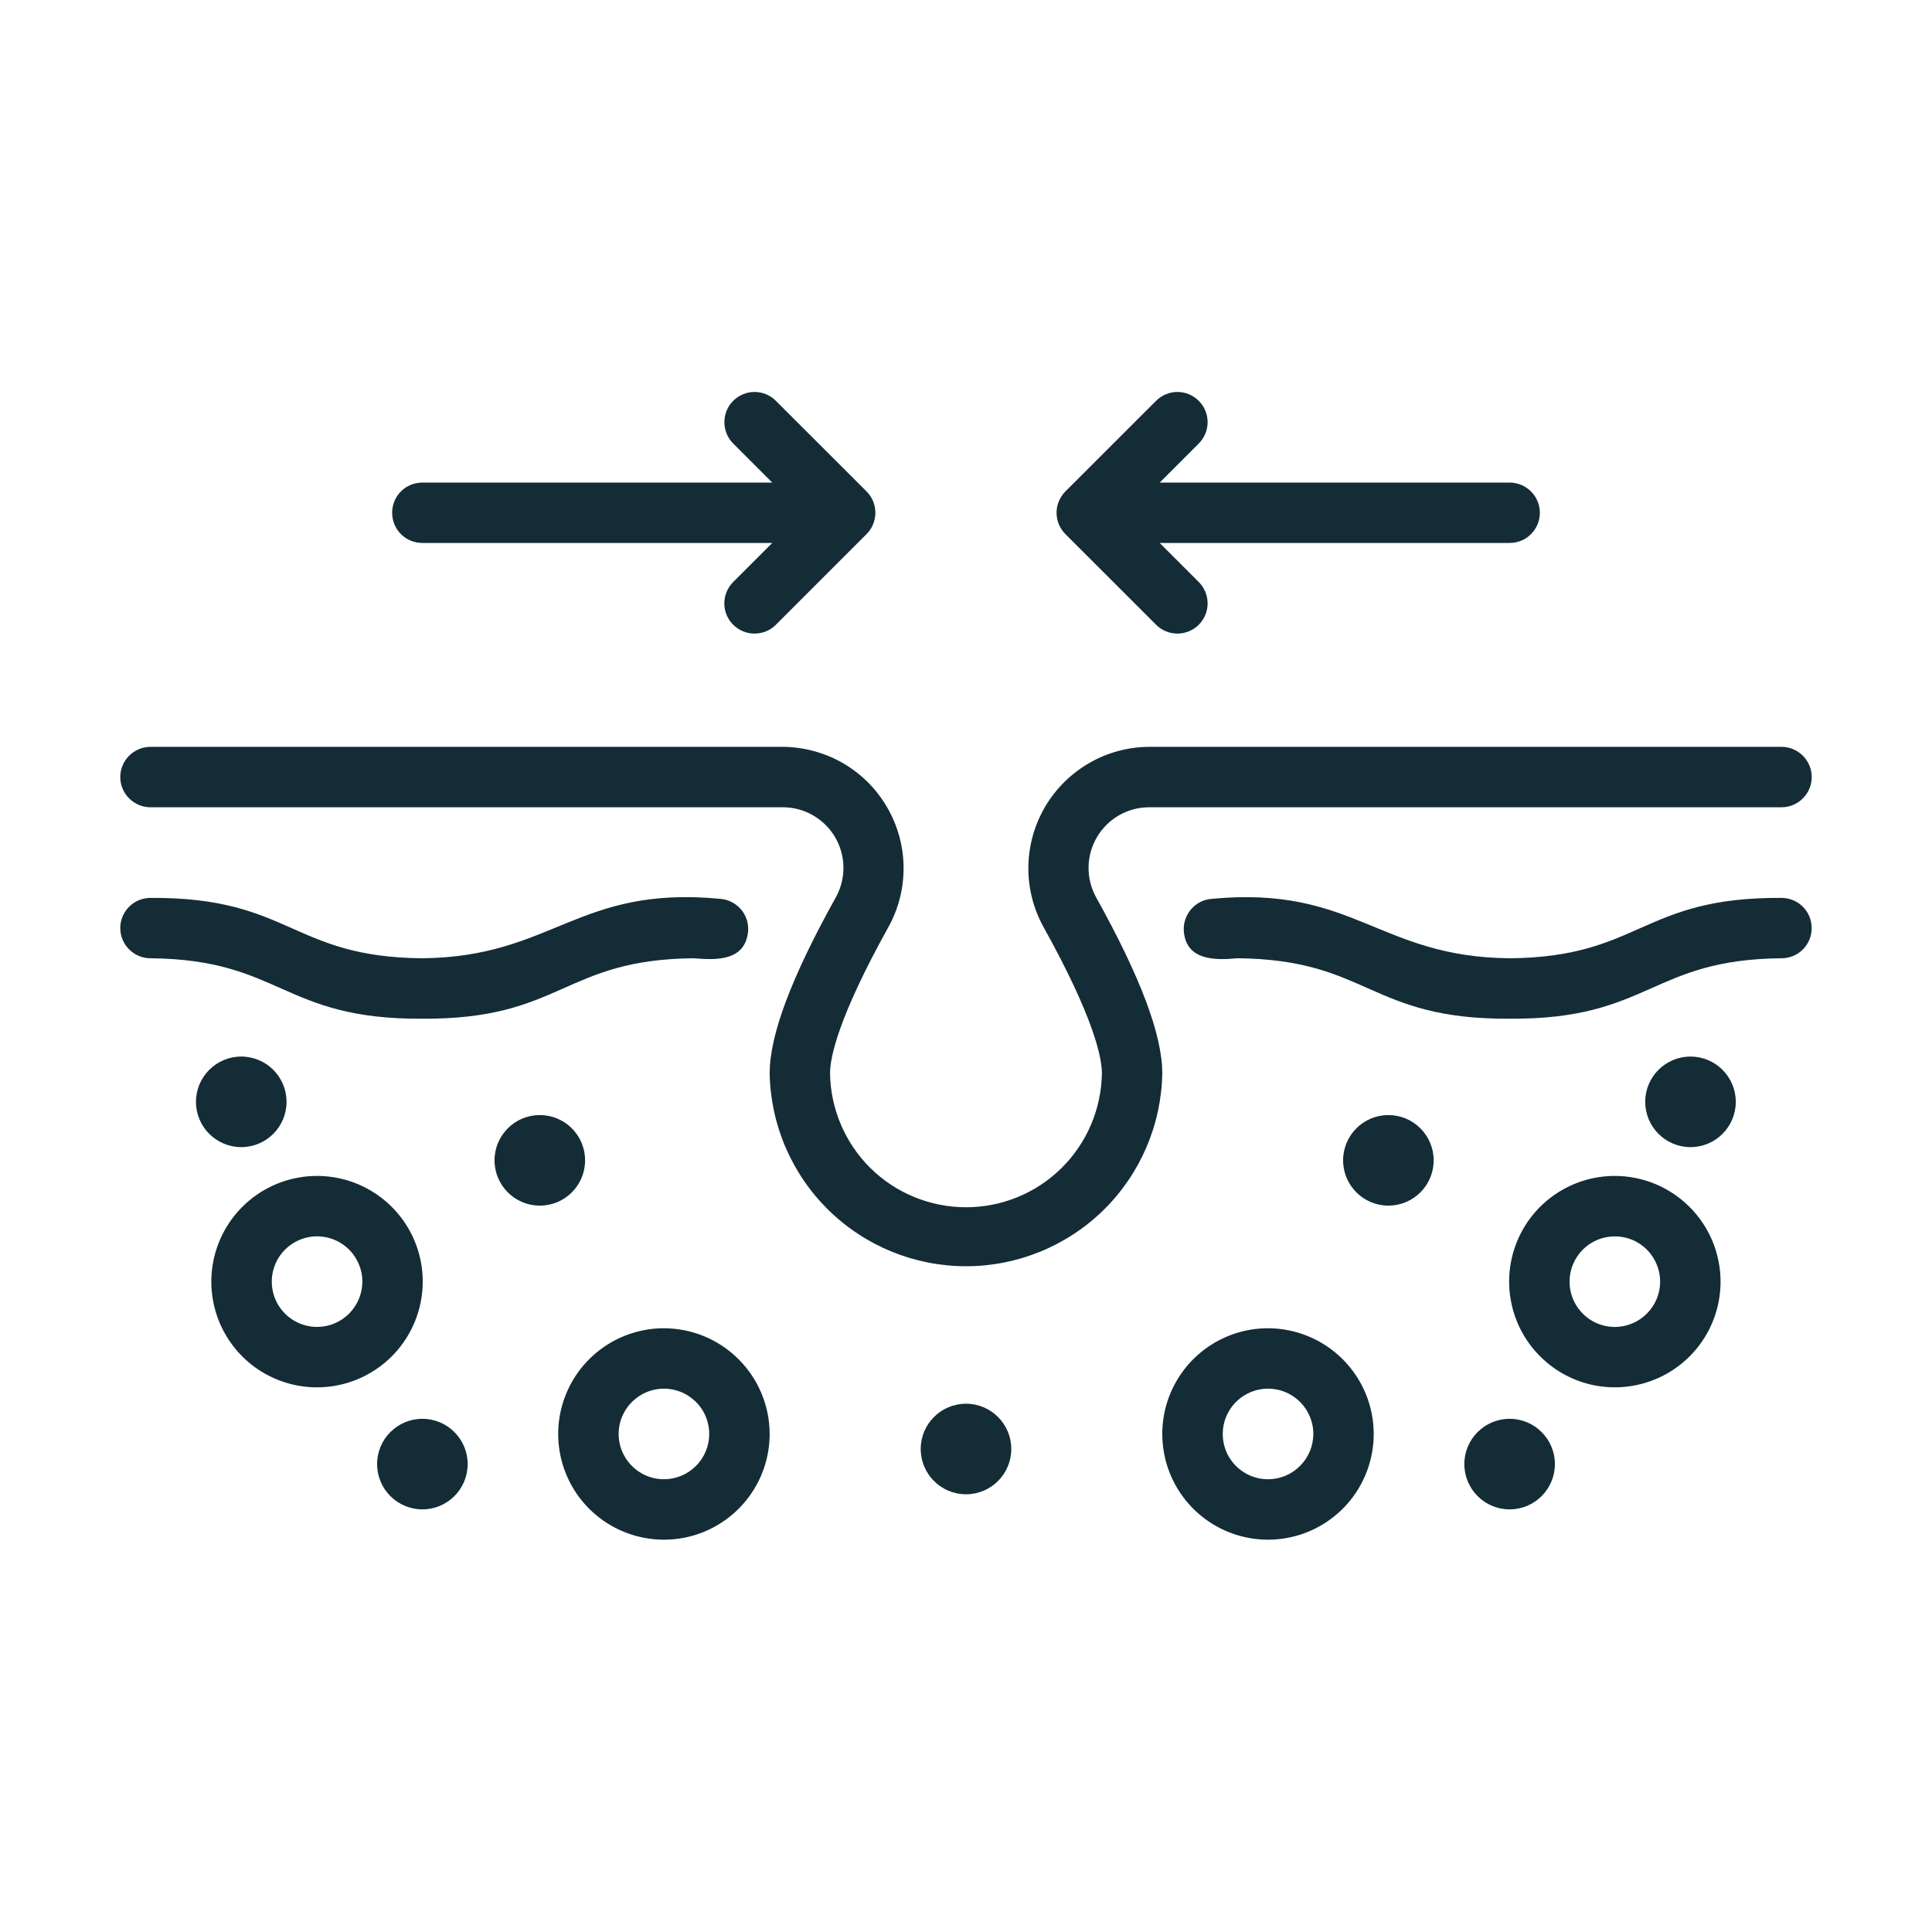
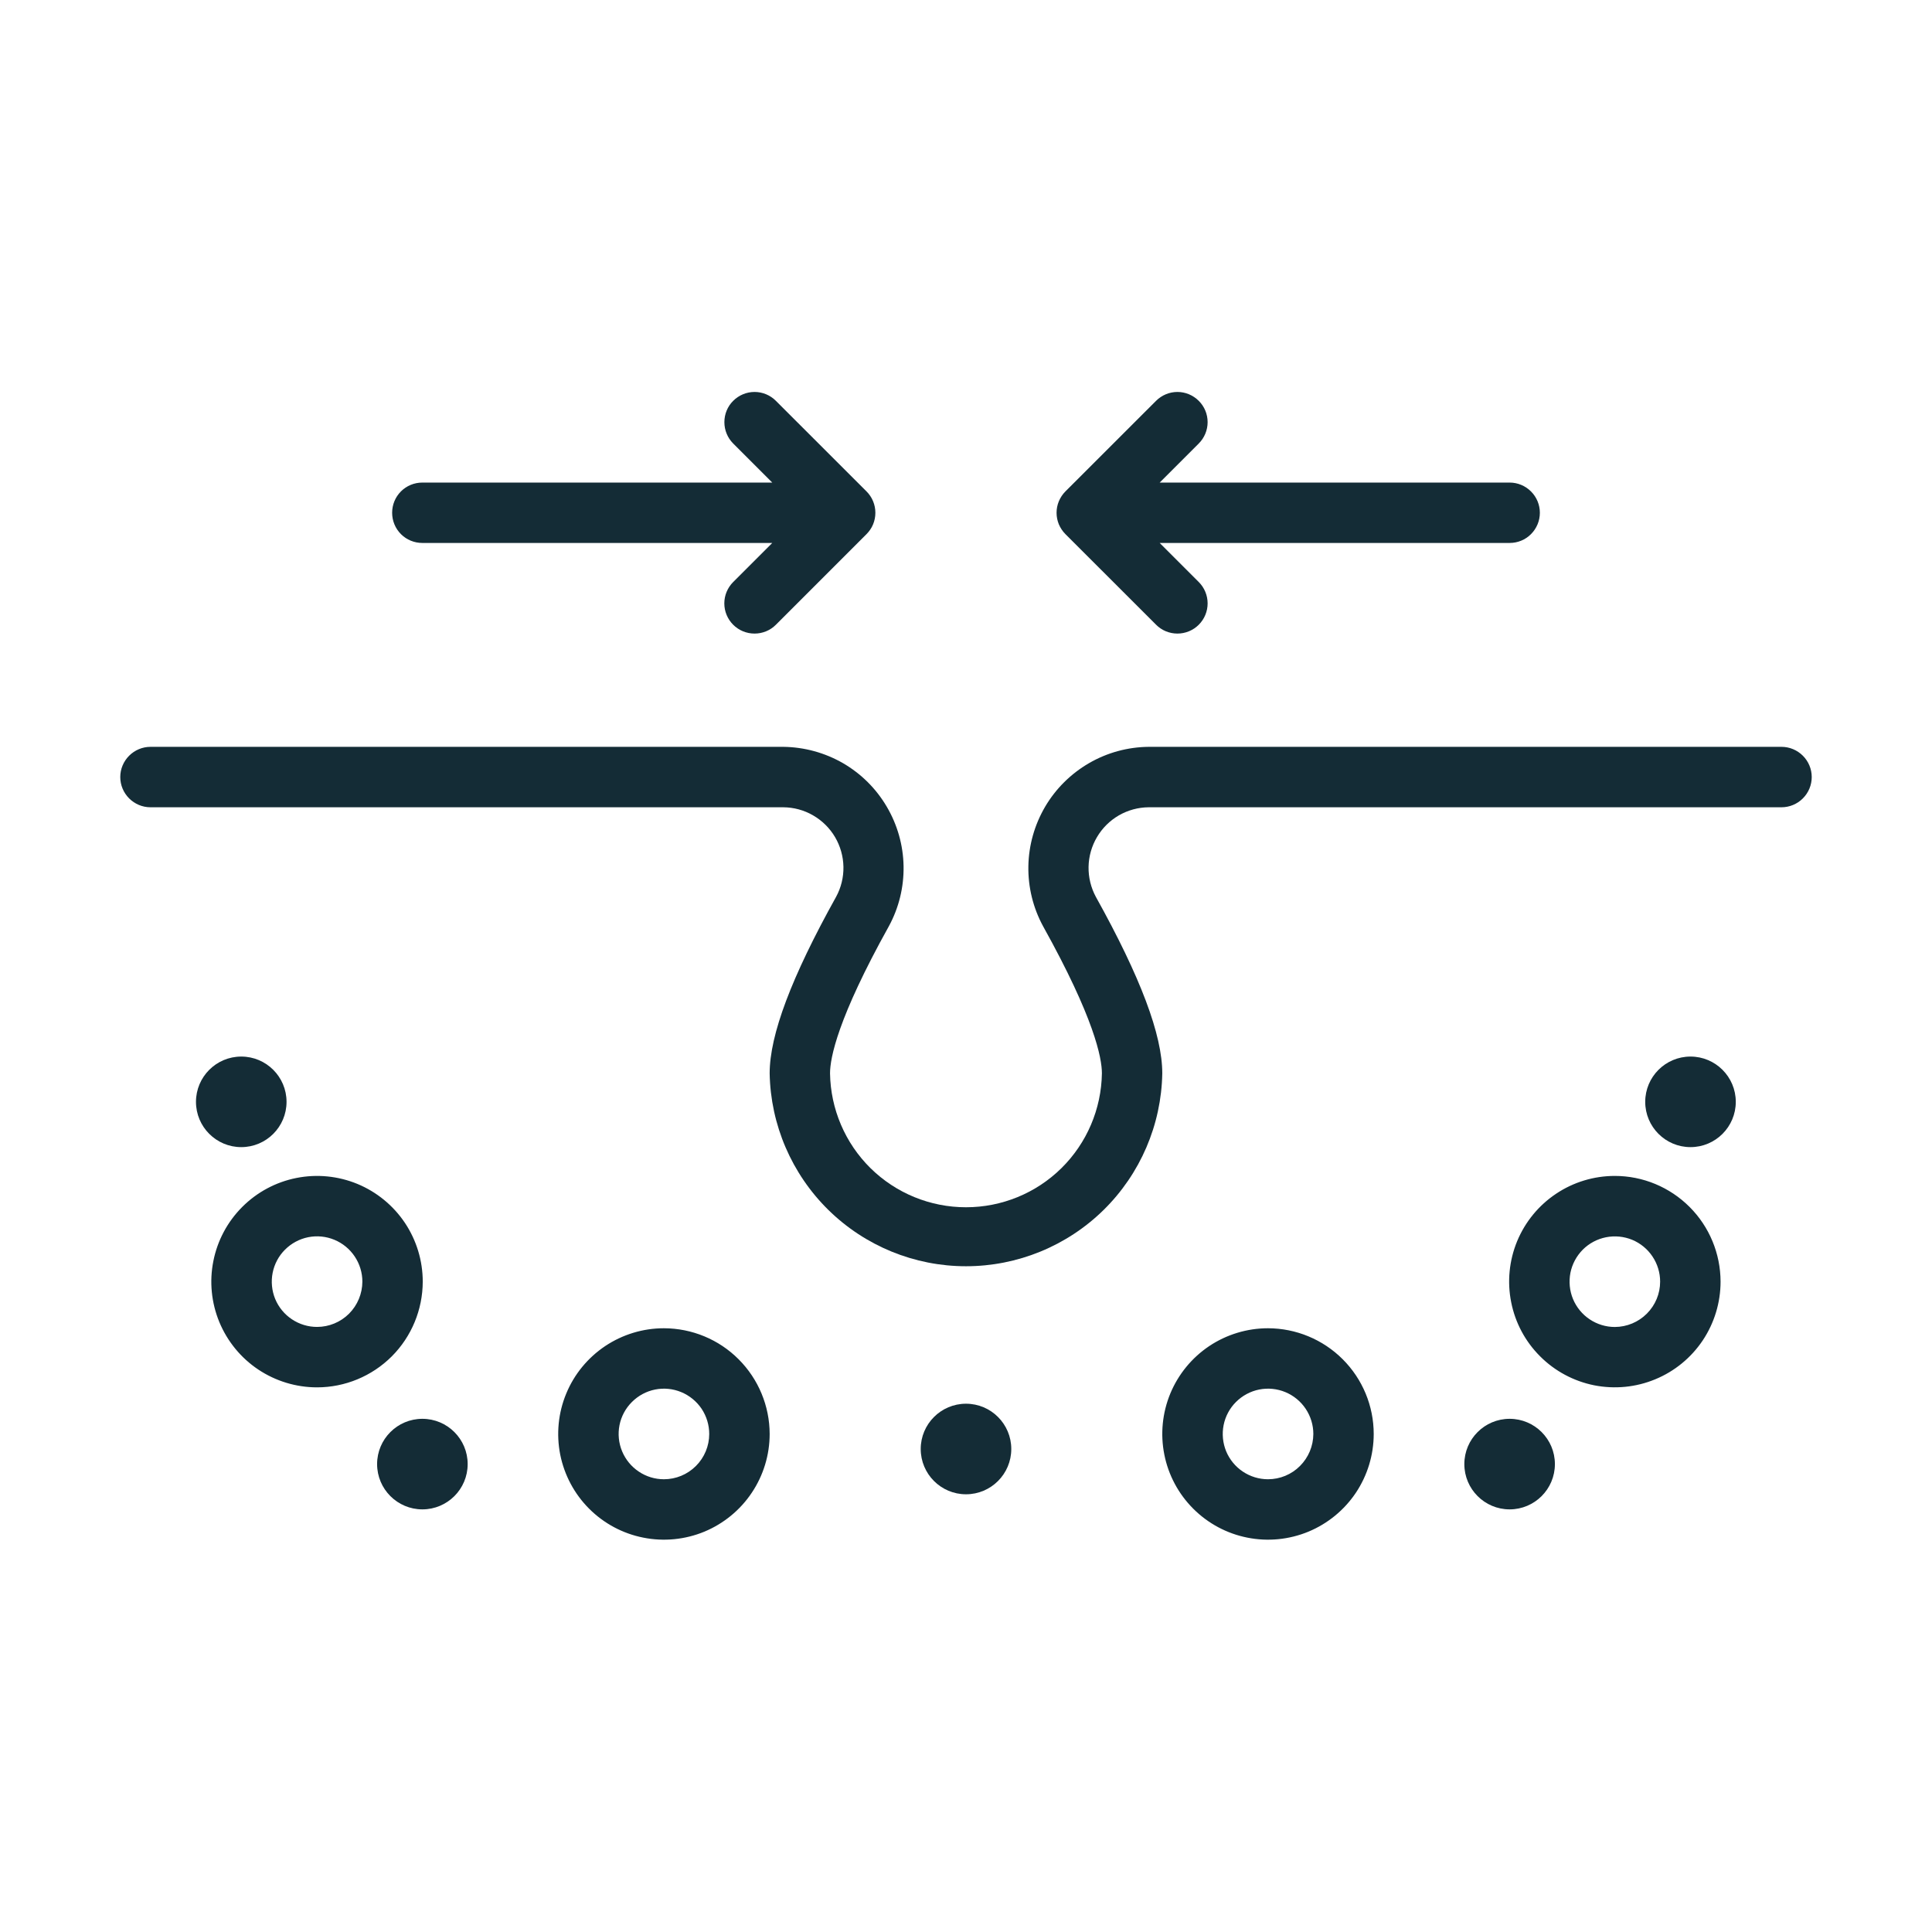
<svg xmlns="http://www.w3.org/2000/svg" width="32" height="32" viewBox="0 0 32 32" fill="none">
  <path d="M7.002 21.228C7.002 20.882 6.899 20.543 6.707 20.255C6.514 19.967 6.241 19.743 5.921 19.61C5.601 19.478 5.249 19.443 4.909 19.511C4.57 19.578 4.258 19.745 4.013 19.99C3.768 20.235 3.601 20.547 3.534 20.887C3.466 21.226 3.501 21.578 3.633 21.898C3.766 22.218 3.99 22.492 4.278 22.684C4.566 22.876 4.905 22.979 5.251 22.979C5.715 22.979 6.16 22.794 6.489 22.466C6.817 22.137 7.001 21.692 7.002 21.228ZM5.251 21.978C5.103 21.978 4.958 21.934 4.834 21.851C4.711 21.769 4.615 21.652 4.558 21.515C4.502 21.378 4.487 21.227 4.516 21.081C4.545 20.936 4.616 20.802 4.721 20.698C4.826 20.593 4.96 20.521 5.105 20.492C5.251 20.463 5.402 20.478 5.539 20.535C5.676 20.592 5.793 20.688 5.875 20.811C5.958 20.935 6.002 21.08 6.002 21.228C6.001 21.427 5.922 21.617 5.782 21.758C5.641 21.899 5.45 21.978 5.251 21.978ZM26.747 19.477C26.401 19.477 26.062 19.579 25.774 19.772C25.486 19.964 25.262 20.237 25.129 20.557C24.997 20.877 24.962 21.229 25.03 21.569C25.097 21.909 25.264 22.221 25.509 22.465C25.753 22.71 26.066 22.877 26.405 22.945C26.745 23.012 27.097 22.978 27.417 22.845C27.737 22.713 28.01 22.489 28.203 22.201C28.395 21.913 28.498 21.574 28.498 21.228C28.497 20.764 28.313 20.319 27.985 19.991C27.656 19.662 27.211 19.477 26.747 19.477ZM26.747 21.979C26.599 21.979 26.454 21.935 26.33 21.852C26.207 21.77 26.111 21.653 26.054 21.516C25.997 21.379 25.983 21.228 26.011 21.082C26.04 20.937 26.112 20.803 26.216 20.698C26.321 20.593 26.455 20.522 26.6 20.493C26.746 20.464 26.897 20.479 27.034 20.535C27.171 20.592 27.288 20.688 27.37 20.811C27.453 20.935 27.497 21.08 27.497 21.228C27.497 21.427 27.418 21.617 27.277 21.758C27.136 21.899 26.946 21.978 26.747 21.979ZM21.002 22C20.656 22 20.317 22.103 20.029 22.295C19.741 22.488 19.517 22.761 19.384 23.081C19.252 23.401 19.217 23.753 19.285 24.093C19.352 24.432 19.519 24.744 19.764 24.989C20.009 25.234 20.321 25.401 20.66 25.468C21 25.536 21.352 25.501 21.672 25.369C21.992 25.236 22.265 25.012 22.458 24.724C22.65 24.436 22.753 24.097 22.753 23.751C22.753 23.287 22.568 22.842 22.24 22.514C21.911 22.185 21.466 22.001 21.002 22ZM21.002 24.501C20.854 24.501 20.709 24.457 20.585 24.374C20.462 24.292 20.366 24.175 20.309 24.038C20.253 23.901 20.238 23.75 20.267 23.604C20.296 23.459 20.367 23.325 20.472 23.221C20.577 23.116 20.711 23.044 20.856 23.015C21.002 22.986 21.153 23.001 21.29 23.058C21.427 23.115 21.544 23.211 21.626 23.334C21.709 23.458 21.753 23.603 21.753 23.751C21.752 23.95 21.673 24.14 21.532 24.281C21.392 24.422 21.201 24.501 21.002 24.501ZM10.996 22C10.65 22 10.312 22.103 10.024 22.295C9.736 22.488 9.511 22.761 9.379 23.081C9.246 23.401 9.212 23.753 9.279 24.093C9.347 24.432 9.513 24.744 9.758 24.989C10.003 25.234 10.315 25.401 10.655 25.468C10.995 25.536 11.347 25.501 11.667 25.369C11.986 25.236 12.26 25.012 12.452 24.724C12.645 24.436 12.748 24.097 12.748 23.751C12.747 23.287 12.562 22.842 12.234 22.514C11.906 22.185 11.461 22.001 10.996 22ZM10.996 24.501C10.848 24.501 10.703 24.457 10.58 24.374C10.457 24.292 10.361 24.175 10.304 24.038C10.247 23.901 10.232 23.75 10.261 23.604C10.29 23.459 10.362 23.325 10.467 23.221C10.572 23.116 10.705 23.044 10.851 23.015C10.996 22.986 11.147 23.001 11.284 23.058C11.421 23.115 11.538 23.211 11.621 23.334C11.703 23.458 11.747 23.603 11.747 23.751C11.747 23.95 11.668 24.14 11.527 24.281C11.386 24.422 11.196 24.501 10.997 24.501H10.996Z" fill="#142C36" />
-   <path d="M8.941 19.969C9.356 19.969 9.691 19.633 9.691 19.219C9.691 18.805 9.356 18.469 8.941 18.469C8.527 18.469 8.191 18.805 8.191 19.219C8.191 19.633 8.527 19.969 8.941 19.969Z" fill="#142C36" />
  <path d="M3.996 19C4.41 19 4.746 18.664 4.746 18.25C4.746 17.836 4.41 17.5 3.996 17.5C3.582 17.5 3.246 17.836 3.246 18.25C3.246 18.664 3.582 19 3.996 19Z" fill="#142C36" />
  <path d="M6.996 25C7.41 25 7.746 24.664 7.746 24.25C7.746 23.836 7.41 23.5 6.996 23.5C6.582 23.5 6.246 23.836 6.246 24.25C6.246 24.664 6.582 25 6.996 25Z" fill="#142C36" />
-   <path d="M22.996 19.969C23.41 19.969 23.746 19.633 23.746 19.219C23.746 18.805 23.41 18.469 22.996 18.469C22.582 18.469 22.246 18.805 22.246 19.219C22.246 19.633 22.582 19.969 22.996 19.969Z" fill="#142C36" />
  <path d="M28 19C28.414 19 28.75 18.664 28.75 18.25C28.75 17.836 28.414 17.5 28 17.5C27.586 17.5 27.25 17.836 27.25 18.25C27.25 18.664 27.586 19 28 19Z" fill="#142C36" />
  <path d="M25.004 25C25.418 25 25.754 24.664 25.754 24.25C25.754 23.836 25.418 23.5 25.004 23.5C24.59 23.5 24.254 23.836 24.254 24.25C24.254 24.664 24.59 25 25.004 25Z" fill="#142C36" />
  <path d="M16 24.75C16.414 24.75 16.75 24.414 16.75 24C16.75 23.586 16.414 23.25 16 23.25C15.586 23.25 15.25 23.586 15.25 24C15.25 24.414 15.586 24.75 16 24.75Z" fill="#142C36" />
-   <path d="M29.507 14.872C27.186 14.857 27.174 15.854 25.005 15.872C22.824 15.851 22.43 14.663 20.066 14.888C19.933 14.899 19.811 14.962 19.725 15.064C19.64 15.165 19.597 15.296 19.608 15.428C19.65 15.906 20.115 15.908 20.497 15.872C22.668 15.891 22.68 16.888 25.005 16.873C27.326 16.888 27.339 15.891 29.507 15.872C29.64 15.872 29.767 15.82 29.861 15.726C29.955 15.632 30.007 15.505 30.007 15.372C30.007 15.239 29.955 15.112 29.861 15.018C29.767 14.925 29.64 14.872 29.507 14.872ZM11.492 15.872C11.881 15.906 12.342 15.912 12.391 15.428C12.402 15.296 12.36 15.165 12.274 15.063C12.188 14.962 12.066 14.899 11.933 14.888C9.566 14.661 9.166 15.85 6.995 15.872C4.825 15.854 4.814 14.857 2.492 14.872C2.36 14.872 2.232 14.925 2.139 15.018C2.045 15.112 1.992 15.239 1.992 15.372C1.992 15.504 2.045 15.632 2.139 15.725C2.232 15.819 2.36 15.872 2.492 15.872C4.661 15.891 4.673 16.888 6.995 16.873C9.312 16.887 9.325 15.89 11.492 15.872Z" fill="#142C36" />
  <path d="M18.151 14.855C18.069 14.703 18.027 14.532 18.03 14.358C18.033 14.185 18.081 14.015 18.169 13.866C18.257 13.716 18.382 13.592 18.532 13.505C18.682 13.419 18.852 13.372 19.026 13.371H29.507C29.64 13.371 29.767 13.318 29.861 13.224C29.955 13.13 30.008 13.003 30.008 12.87C30.008 12.738 29.955 12.611 29.861 12.517C29.767 12.423 29.64 12.37 29.507 12.37H19.026C18.679 12.373 18.338 12.466 18.038 12.64C17.738 12.814 17.487 13.062 17.311 13.361C17.135 13.661 17.039 14 17.033 14.347C17.027 14.694 17.111 15.037 17.277 15.342C18.124 16.864 18.251 17.522 18.251 17.778C18.242 18.369 18.001 18.934 17.58 19.349C17.159 19.764 16.591 19.996 16 19.996C15.408 19.996 14.841 19.764 14.419 19.349C13.998 18.934 13.757 18.369 13.748 17.778C13.748 17.522 13.875 16.864 14.722 15.342C14.888 15.037 14.972 14.694 14.966 14.347C14.96 14 14.864 13.661 14.688 13.362C14.512 13.062 14.262 12.814 13.962 12.64C13.661 12.467 13.321 12.374 12.974 12.37H2.492C2.36 12.37 2.233 12.423 2.139 12.517C2.045 12.611 1.992 12.738 1.992 12.87C1.992 13.003 2.045 13.13 2.139 13.224C2.233 13.318 2.36 13.371 2.492 13.371H12.973C13.147 13.372 13.317 13.418 13.467 13.505C13.618 13.592 13.743 13.716 13.831 13.865C13.919 14.015 13.967 14.185 13.97 14.358C13.973 14.531 13.931 14.703 13.848 14.855C13.108 16.185 12.748 17.141 12.748 17.778C12.763 18.631 13.113 19.443 13.721 20.041C14.329 20.638 15.147 20.973 16 20.973C16.852 20.973 17.671 20.638 18.279 20.041C18.887 19.443 19.236 18.631 19.251 17.778C19.251 17.141 18.891 16.185 18.151 14.855ZM6.995 8.993H12.791L12.144 9.64C12.05 9.734 11.997 9.861 11.997 9.994C11.997 10.127 12.05 10.254 12.144 10.348C12.238 10.442 12.365 10.494 12.498 10.494C12.63 10.494 12.758 10.442 12.851 10.348L14.352 8.847C14.399 8.8 14.436 8.745 14.461 8.685C14.486 8.624 14.499 8.559 14.499 8.493C14.499 8.427 14.486 8.362 14.461 8.302C14.436 8.241 14.399 8.186 14.352 8.139L12.851 6.639C12.758 6.545 12.63 6.492 12.498 6.492C12.365 6.492 12.238 6.545 12.144 6.639C12.05 6.732 11.998 6.859 11.998 6.992C11.998 7.125 12.05 7.252 12.144 7.346L12.791 7.993H6.995C6.862 7.993 6.735 8.045 6.641 8.139C6.547 8.233 6.495 8.36 6.495 8.493C6.495 8.626 6.547 8.753 6.641 8.847C6.735 8.941 6.862 8.993 6.995 8.993ZM19.148 10.347C19.194 10.394 19.25 10.431 19.31 10.456C19.371 10.481 19.436 10.494 19.502 10.494C19.567 10.494 19.632 10.481 19.693 10.456C19.754 10.431 19.809 10.394 19.855 10.348C19.902 10.301 19.939 10.246 19.964 10.185C19.989 10.125 20.002 10.06 20.002 9.994C20.002 9.928 19.989 9.863 19.964 9.803C19.939 9.742 19.902 9.687 19.855 9.64L19.208 8.993H25.005C25.137 8.993 25.265 8.941 25.358 8.847C25.452 8.753 25.505 8.626 25.505 8.493C25.505 8.361 25.452 8.233 25.358 8.14C25.265 8.046 25.137 7.993 25.005 7.993H19.208L19.855 7.346C19.949 7.252 20.002 7.125 20.002 6.992C20.002 6.859 19.949 6.732 19.855 6.639C19.761 6.545 19.634 6.492 19.502 6.492C19.369 6.492 19.242 6.545 19.148 6.639L17.647 8.139C17.6 8.186 17.564 8.241 17.538 8.302C17.513 8.362 17.5 8.427 17.5 8.493C17.5 8.559 17.513 8.624 17.538 8.685C17.564 8.745 17.6 8.8 17.647 8.847L19.148 10.347Z" fill="#142C36" />
</svg>